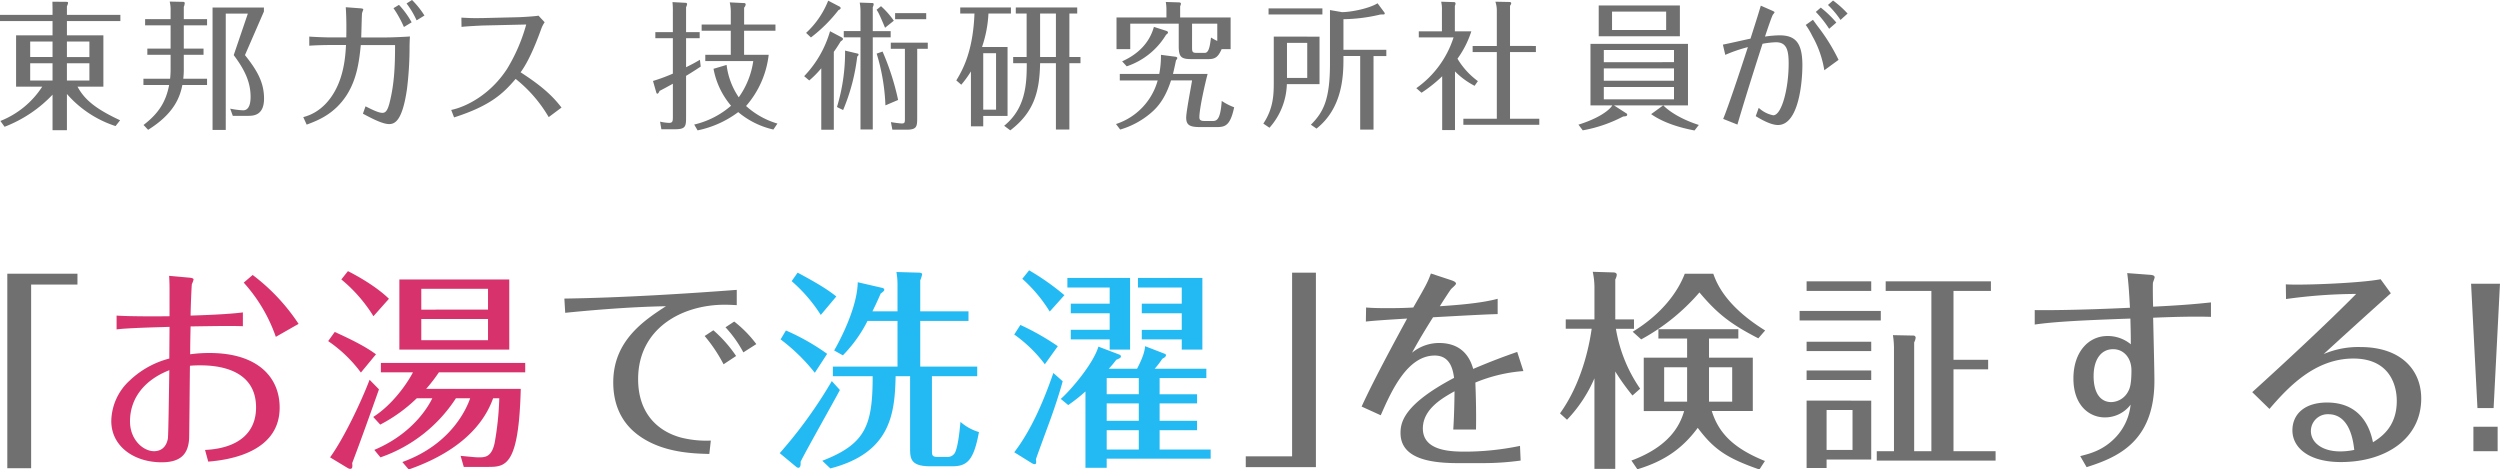
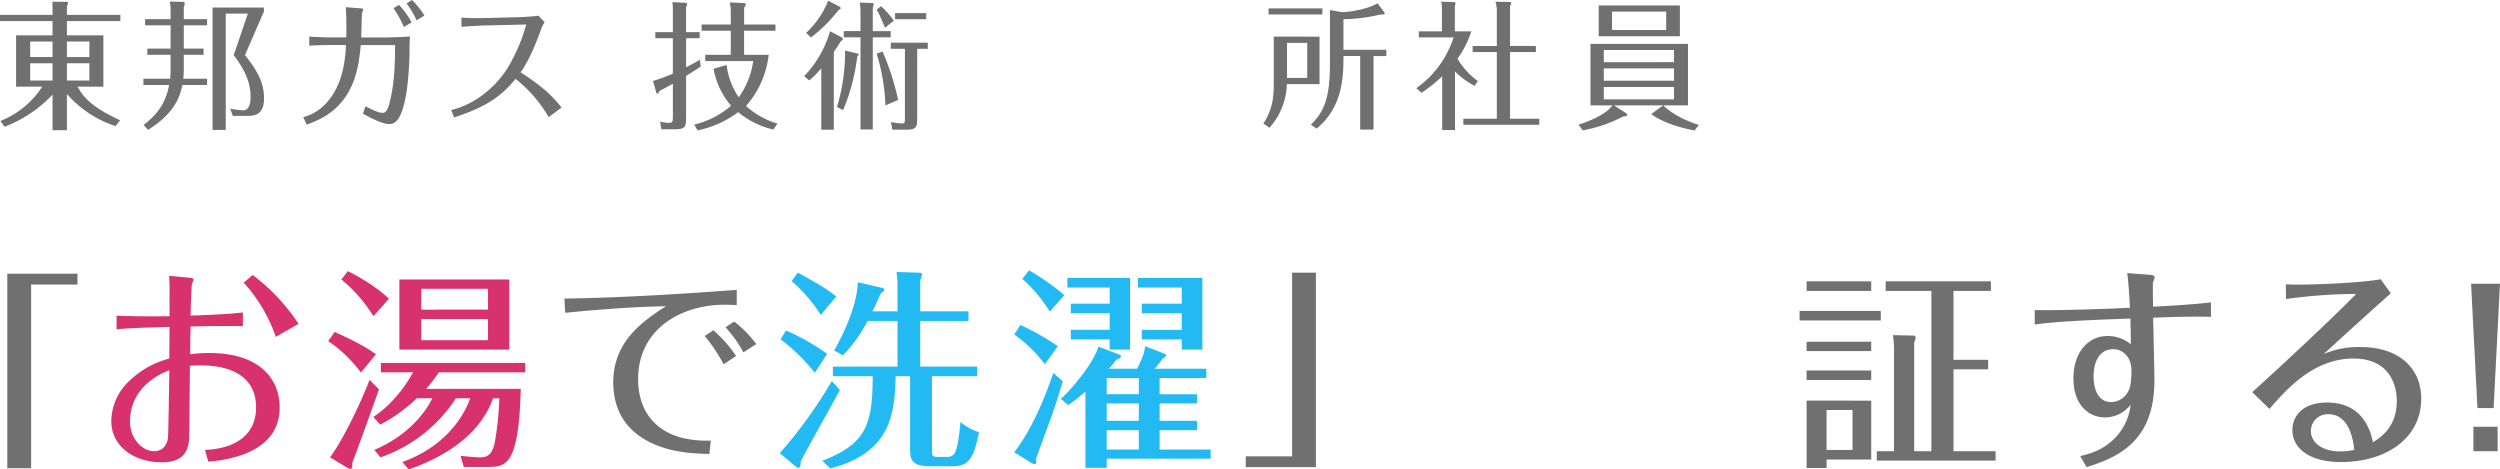
<svg xmlns="http://www.w3.org/2000/svg" width="670.583" height="125.932" viewBox="0 0 670.583 125.932">
  <g transform="translate(-140 -316.567)">
    <g transform="translate(141.964 389.073)">
      <path d="M688.389,234.347v49.264H682V231.438h18.815v2.909Z" transform="translate(-682.003 -230.526)" fill="#707070" />
      <path d="M718.032,235.736c0-.626,0-2.109-.113-3.82l5.017.456c.741.057,1.539.113,1.539.57a7.518,7.518,0,0,1-.455,1.2c-.057.343-.286,4.733-.343,8.44,7.583-.228,11.916-.57,14.026-.856v3.707c-2.908-.115-6.842-.057-14.026.056-.056,2.339-.113,5.418-.113,7.471a36.815,36.815,0,0,1,5.245-.343c12.6,0,18.759,6.272,18.759,14.653,0,12.658-15.167,14.141-19.158,14.482l-.856-3.135c8.5-.4,13.686-4.275,13.686-11.4,0-11.119-11.974-11.291-15.111-11.291-.342,0-1.539,0-2.622.115-.057,3.135-.171,19.045-.228,19.672-.284,3.876-2.109,6.215-7.355,6.215-7.414,0-13.515-4.277-13.515-11.061a15.013,15.013,0,0,1,4.961-10.892,24.137,24.137,0,0,1,10.6-5.873c0-1.2.057-7.126.057-8.495-1.6.057-11.518.284-14.2.683V242.58c3.079.228,11.005.228,14.2.171Zm-10.606,35.238c0,4.9,3.536,7.982,6.444,7.982,1.825,0,3.25-1.026,3.705-3.306.172-.912.343-15.795.4-18.417C711.36,259.8,707.425,264.7,707.425,270.975Zm39.115-22.693a42.412,42.412,0,0,0-8.609-14.541l2.395-2.053A52.846,52.846,0,0,1,752.642,244.8Z" transform="translate(-674.519 -230.435)" fill="#d8326c" />
      <path d="M753.748,258.136a36.343,36.343,0,0,0-8.779-8.439l1.766-2.452c7.3,3.308,9.522,4.9,11.061,5.988Zm4.848,4.5c-2.339,6.614-5.132,14.425-7.185,19.786.113,1.025.057,1.539-.514,1.539-.342,0-.513-.115-1.083-.457l-4.333-2.623c3.648-5.017,8.324-14.824,10.6-20.812Zm-1.483-19.615a40.025,40.025,0,0,0-8.611-9.864l1.769-2.224c1.026.513,7.07,3.592,11,7.412Zm7.755,39.115c13.285-4.789,17.334-14.6,18.189-17.105h-3.82a39.455,39.455,0,0,1-20.242,15.851l-1.654-2c11.347-4.789,15.167-13.057,15.566-13.855h-4.163a41.769,41.769,0,0,1-9.807,7.07l-1.882-2.053c4.961-3.137,8.952-8.667,10.662-11.974h-8.609v-2.509h38.716v2.509H774.675a46.354,46.354,0,0,1-3.421,4.448h25.373c-.514,20.526-3.99,20.925-8.723,20.925h-6.558l-.854-2.965c3.592.342,3.991.4,4.9.4,1.6,0,3.479,0,4.277-4.1a80.654,80.654,0,0,0,1.2-11.746h-1.654c-4.1,11.461-15.965,16.764-22.637,19.1Zm28.679-30.162H764.068V233.162h29.479Zm-5.7-10.72V235.67h-17.9v5.589Zm-17.9,2.508v5.7h17.9v-5.7Z" transform="translate(-658.908 -230.71)" fill="#d8326c" />
      <path d="M791.323,236.946c15.851-.228,33.412-1.368,46.241-2.337v4.1c-1.026-.056-2.166-.113-3.25-.113-11.518,0-23.205,6.387-23.205,19.956,0,8.952,5.017,13.912,11.516,15.681a27.754,27.754,0,0,0,7.983.8l-.4,3.592c-4.219-.115-12.317-.286-18.7-4.789-2.337-1.654-7.07-5.645-7.07-14.426,0-10.948,7.926-16.422,14.139-20.413-9.978.171-20.811,1.14-27.027,1.767Zm39.969,8.5a35.085,35.085,0,0,1,6.1,6.9l-3.364,2.224a40.7,40.7,0,0,0-5.075-7.583Zm5.589-2.337a31.315,31.315,0,0,1,5.931,6.044l-3.479,2.224a31.638,31.638,0,0,0-4.791-6.729Z" transform="translate(-641.906 -229.363)" fill="#707070" />
      <path d="M849.726,262.751c-1.6,3.079-9.181,16.421-10.549,19.272.057.57.057,1.6-.626,1.6a1.059,1.059,0,0,1-.57-.284l-4.391-3.649a122.885,122.885,0,0,0,13.969-19.329ZM843,258.132a49.992,49.992,0,0,0-9.179-8.952l1.426-2.395a59.723,59.723,0,0,1,11.061,6.272Zm1.6-15.509a41,41,0,0,0-7.81-9.067l1.6-2.28c6.841,3.649,8.836,5.188,10.375,6.386Zm29.822,36.32c0,1.312,0,1.769,1.654,1.769h2.452a2.267,2.267,0,0,0,2-1.026c.856-1.483,1.311-5.873,1.539-8.381a13.226,13.226,0,0,0,4.96,2.736c-1.426,7.754-3.249,9.179-7.241,9.179h-5.758c-5.474,0-5.474-2.166-5.474-5.075v-19.1h-3.878c-.228,9.921-1.2,20.526-17.506,24.746l-2.166-2.052c11.633-4.5,13.513-9.465,13.513-22.694H847.844v-2.565h17.334V244.22h-8.039a36.85,36.85,0,0,1-6.614,9.237l-2.339-1.311c1.141-1.939,6.216-11.234,6.33-18.3l6.671,1.539a.607.607,0,0,1,.456.514c0,.171-.286.513-.969.969-.742,1.711-1.312,2.965-2.224,4.789h6.727V234.3a19.279,19.279,0,0,0-.284-3.194l6.158.172c.286,0,.742.171.742.4a7.359,7.359,0,0,1-.514,1.652v8.325h12.945v2.567H871.279v12.259H886.56v2.565H874.416Z" transform="translate(-626.403 -230.649)" fill="#23baf4" />
      <path d="M887.822,255.973a36.921,36.921,0,0,0-8.212-7.982l1.654-2.567a68.322,68.322,0,0,1,10.036,5.7Zm4.789,4.561c-.57,2.11-1.825,6.216-3.478,10.72-1.253,3.422-3.421,9.294-3.705,10.207.056.57.228,1.311-.343,1.311a1.613,1.613,0,0,1-.683-.228l-4.791-2.965c4.562-5.929,7.87-13.684,10.493-21.268Zm-3.478-18.7a39.587,39.587,0,0,0-7.355-8.782l1.825-2.28a66.562,66.562,0,0,1,9.465,6.671Zm39.515,22.18v2.452H918.611v4.676h10.036v2.509H918.611v5.188H932.3v2.451H904.414v2.452h-5.7V263.272a47.662,47.662,0,0,1-4.618,3.649l-2-1.654c2.736-2.395,8.782-9.522,10.092-14.026l5.7,2.166a.568.568,0,0,1,.342.457c0,.342-.284.513-1.255.912a27.333,27.333,0,0,1-2,2.395h7.583c1.882-3.592,2.053-5.075,2.166-6.044l5.3,2.053a.4.4,0,0,1,.286.4c0,.4-.627.741-.97.912a23.9,23.9,0,0,1-2.052,2.68h13.855v2.508H918.611v4.334ZM894.779,249.3v-2.565h10.434v-4.448H894.779v-2.567h10.434v-4.333H893.866v-2.567h16.82V252.04h-5.473V249.3Zm18.245,14.711v-4.334h-8.609v4.334Zm0,7.128v-4.676h-8.609v4.676Zm0,7.7V273.65h-8.609v5.188Zm.8-29.536v-2.565h10.72v-4.448h-10.72v-2.567h10.72v-4.333H912.8v-2.567h17.277V252.04h-5.531V249.3Z" transform="translate(-609.524 -230.771)" fill="#23baf4" />
      <path d="M937.477,280.494V231.23h6.387V283.4H925.049v-2.907Z" transform="translate(-592.858 -230.603)" fill="#707070" />
-       <path d="M991.179,257.569a41.7,41.7,0,0,0-12.887,3.079c.228,5.417.228,10.263.171,12.6h-6.1c.057-.626.286-4.448.343-10.263-3.022,1.711-8.495,4.676-8.495,9.979,0,6.215,7.867,6.215,11.687,6.215a73.231,73.231,0,0,0,14.369-1.54l.171,3.935a73.816,73.816,0,0,1-9.921.685H973.5c-8.268,0-15.281-1.6-15.281-8.1,0-2.908.969-7.7,14.368-14.768-.284-1.882-.854-5.987-5.188-5.987-7.3,0-11.574,9.35-14.482,16.021l-5.131-2.337c3.364-7.413,9.978-19.5,12.2-23.606-8.381.513-9.294.627-11.061.8l.057-3.764c1.539.115,2.68.172,5.873.172,2.736,0,4.847-.057,6.785-.172,3.534-6.157,3.82-6.671,4.732-9.123l5.36,1.769c1.025.342,1.368.627,1.368.969,0,.284-1.026,1.14-1.255,1.368-.4.456-2.452,3.649-3.08,4.676,4.163-.286,10.835-.741,15.51-2v4.106c-2.168.056-5.075.171-17.335.854-3.021,4.791-4.389,7.243-5.643,9.522a11.47,11.47,0,0,1,7.24-2.623c7.014,0,8.611,5.075,9.181,6.957,4.961-2.11,8.212-3.308,11.8-4.561Z" transform="translate(-584.517 -230.542)" fill="#707070" />
-       <path d="M1006.16,264.247a59.744,59.744,0,0,1-4.618-6.443v26.115h-5.587v-24.29a37.37,37.37,0,0,1-7.355,11.119l-1.882-1.71c6.556-9.123,8.153-20.356,8.495-22.694h-6.954v-2.508h7.7v-8.724a20.292,20.292,0,0,0-.457-4.048l5.645.171c.286,0,.8.171.8.627a3.248,3.248,0,0,1-.4,1.255v10.72h5.017v2.508h-4.847a39.582,39.582,0,0,0,6.5,16.079Zm20.528-10.148h11.745V268.41h-11c1.767,5.645,5.474,9.864,14.253,13.4l-1.482,2.281c-8.667-3.022-12.2-5.359-16.535-11.175-4.048,5.473-8.838,8.894-16.194,11.117l-1.6-2.337c9.922-3.707,12.944-9.123,14.141-13.285h-10.833V254.1h11.631v-5.132h-7.7v-2.508h21.44v2.508h-7.869Zm1.141-22.523c.911,2.509,3.25,8.611,13.911,15.225l-1.825,2.11c-7.069-3.649-10.776-6.33-15.793-12.317a55.866,55.866,0,0,1-15.624,12.6l-2.281-2.053c7.983-4.847,12.2-10.891,13.97-15.566Zm-7.014,25.089h-6.158V265.9h6.158Zm5.873,9.237h6.216v-9.237h-6.216Z" transform="translate(-570.239 -230.664)" fill="#707070" />
      <path d="M1055.52,240.866v2.565h-21.781v-2.565Zm-2.566-7.926v2.565H1035.62V232.94Zm0,16.194v2.509H1035.62v-2.509Zm0,7.7V259.4H1035.62v-2.565Zm0,8.1v15.793H1040.98V283h-5.36V264.928Zm-11.974,2.508v10.72h6.957v-10.72ZM1086.31,278.5v2.509h-31.872V278.5h4.617V251.129a22.53,22.53,0,0,0-.284-3.763l5.473.113a.582.582,0,0,1,.627.57,3.569,3.569,0,0,1-.4,1.255V278.5h4.618V235.505h-12.257V232.94h28.224v2.565H1075.02V253.98h9.294v2.565h-9.294V278.5Z" transform="translate(-552.992 -229.975)" fill="#707070" />
      <path d="M1110.677,231.77c1.027.056,1.368.284,1.368.683,0,.286-.457,1.312-.457,1.54-.058.57,0,5.474.057,6.33,9.407-.457,12.658-.856,15.509-1.141v3.878c-4.789-.171-11.29.057-15.509.228.057,2.395.342,14.2.342,16.877,0,16.422-9.921,20.584-18.189,23.207l-1.711-2.965c2.738-.685,6.33-1.6,9.695-5.246a14.911,14.911,0,0,0,3.82-8.553,8.614,8.614,0,0,1-6.9,3.421c-4.219,0-8.44-3.25-8.44-10.434,0-7.126,4.048-11.4,9.123-11.4a9.657,9.657,0,0,1,6.272,2.224c0-2.966-.056-4.448-.113-6.9-13.229.457-20.47.856-25.659,1.6v-3.878c1.938.057,11.29.057,25.545-.627-.172-2.965-.343-6.443-.742-9.294Zm-15,27.14c0,4.961,2.109,7.014,4.732,7.014a5.276,5.276,0,0,0,4.562-2.909c.342-.627.856-1.711.856-5.587,0-3.478-2.168-5.7-4.9-5.7C1097.505,251.726,1095.681,254.748,1095.681,258.91Z" transform="translate(-536.066 -230.572)" fill="#707070" />
      <path d="M1131.579,233.891c3.935.286,19.786-.286,25.43-1.368l2.737,3.763c-4.676,4.163-11.745,10.549-18.017,16.308a23.614,23.614,0,0,1,9.864-1.882c10.833,0,16.307,6.1,16.307,13.8,0,10.777-9.523,17.049-21.553,17.049-8.724,0-13-3.935-13-8.5,0-4.277,3.193-7.469,9.294-7.469,9.976,0,11.8,8.268,12.315,10.664,2.053-1.312,6.386-4.048,6.386-11.063,0-4.9-2.394-11.4-11.63-11.4-10.378,0-17.563,7.755-22.523,13.515l-4.619-4.5c8.381-7.584,20.413-18.759,27.882-26.343a138.927,138.927,0,0,0-18.816,1.37Zm11.4,34.839a4.518,4.518,0,0,0-4.676,4.5c0,3.023,2.909,5.474,7.868,5.474a18.4,18.4,0,0,0,3.764-.4C1149.712,276.371,1148.913,268.731,1142.983,268.731Z" transform="translate(-520.41 -230.128)" fill="#707070" />
      <path d="M1161.2,233.4h7.754l-1.71,33.356h-4.334Zm.626,38.374h6.5v6.556h-6.5Z" transform="translate(-500.34 -229.807)" fill="#707070" />
    </g>
    <g transform="translate(-598.021 140.278)">
      <path d="M769.013,209.921a29.273,29.273,0,0,1-13.041-8.61v9.722h-3.857V201.5a35.046,35.046,0,0,1-12.866,8.609l-1.121-1.558a23.791,23.791,0,0,0,11.219-9.2h-7.012V185.577h9.78v-3.823H738.021v-1.669h14.093v-1.409c0-.557-.034-1.6-.034-2.115l3.644.036c.281,0,.561,0,.561.3a3.552,3.552,0,0,1-.314.891v2.3H770.31v1.669H755.972v3.823h9.78v13.768H758.81c1.93,3.562,4.978,6.011,11.429,9.018Zm-16.9-22.674h-5.994V191.4h5.994Zm0,5.825h-5.994v4.64h5.994Zm3.857-1.669H762v-4.156h-6.031Zm0,6.308H762v-4.64h-6.031Z" transform="translate(0 0.185)" fill="#707070" />
      <path d="M768.2,179.025a8.793,8.793,0,0,0-.245-2.485l3.612.073c.281,0,.42.112.42.372a2.8,2.8,0,0,1-.245.964v3.3h6.241v1.671H771.74v6.234h5.295v1.671H771.74v3.564a21.674,21.674,0,0,1-.141,2.857h6.382v1.669h-6.626c-.632,3.229-2.21,7.682-9.185,12.023l-1.227-1.3c4.172-3.192,6.029-6.346,6.869-10.726h-6.9v-1.669h7.152a23.407,23.407,0,0,0,.139-2.672v-3.749h-6.241v-1.671H768.2v-6.234h-6.836v-1.671H768.2Zm25.032.187L788.147,190.9c3.33,4.156,5.118,7.385,5.118,11.653,0,4.638-2.945,4.638-4.417,4.638h-3.962l-.7-1.93a22,22,0,0,0,3.471.447c1.788,0,2-2.3,2-3.6,0-3.562-1.227-6.828-4.523-11.207l3.787-11.134h-5.925v31.21h-3.541V178.136H793.23Z" transform="translate(15.58 0.171)" fill="#707070" />
      <path d="M795.139,186.327c.034-1.6.071-4.982-.14-8.1l4,.3c.106,0,.7.075.7.26,0,.148-.281.818-.316.966-.1.335-.175,5.539-.244,6.58h6.8c1.3,0,4.908-.15,6.276-.26-.035.558-.071,1.116-.106,2.527a90.907,90.907,0,0,1-.7,11.637c-1.262,8.664-3.33,9.332-4.8,9.332-1.788,0-4.8-1.6-7.01-2.787l.7-1.971c1.647.818,3.436,1.747,4.521,1.747.771,0,1.333-.446,1.894-2.565,1.3-5.094,1.508-9.853,1.508-15.615H799.03c-.42,4.351-1.052,9.147-3.787,13.421-3.33,5.169-7.853,6.842-10.728,7.919L783.6,207.7c5.155-1.3,7.713-5.539,8.59-7.176,2.454-4.536,2.734-9.628,2.874-12.157h-4.488c-1.4,0-4,.075-5.365.185V186.1c1.894.148,4.91.223,5.33.223Zm15.46-2.789a30.022,30.022,0,0,0-2.8-5.055l1.472-.893a23.253,23.253,0,0,1,3.4,4.684Zm2.175-7.249a23.056,23.056,0,0,1,3.33,4.163l-2.1,1.3a23.06,23.06,0,0,0-2.7-4.534Z" transform="translate(35.767)" fill="#707070" />
      <path d="M832.018,206a36.686,36.686,0,0,0-8.871-10.25c-3.225,3.769-6.592,7.16-16.513,10.326l-.77-2c4.17-.867,10.587-4.223,15-11.043a46.664,46.664,0,0,0,5.12-11.873l-11.5.264c-1.052.038-4.735.226-5.856.378l-.034-2.488c2.734.15,3.506.15,5.819.114l9.537-.228c1.086-.036,4.382-.226,5.33-.414l1.647,1.771a7.51,7.51,0,0,0-.913,1.773c-.735,2.034-2.978,8.216-5.54,11.645,5.049,3.279,8.241,5.879,10.975,9.461Z" transform="translate(53.187 1.704)" fill="#707070" />
      <path d="M848.671,184.676v1.633h-3.646V194.1c1.612-.815,2.069-1.039,3.716-2l.21,1.818c-1.227.817-2.735,1.781-3.926,2.487v10.873c0,2.562,0,3.452-2.909,3.452H838.4l-.351-2.041a12.381,12.381,0,0,0,2.383.335c1.017,0,1.052-.482,1.052-1.633v-8.87c-1.682.927-1.859,1.039-3.575,1.929-.175.447-.385.744-.6.744-.106,0-.245-.149-.279-.334l-.877-3.082a48.661,48.661,0,0,0,5.328-1.966v-9.5h-4.7v-1.633h4.7v-5.343a23.173,23.173,0,0,0-.106-2.71l3.436.185c.212,0,.491.075.491.334a2.692,2.692,0,0,1-.279.854v6.679Zm18.512,6.087a25.179,25.179,0,0,1-6.066,13.732,21.5,21.5,0,0,0,8.414,4.713l-1.086,1.6a22.3,22.3,0,0,1-9.431-4.676,27.325,27.325,0,0,1-10.9,4.9l-.911-1.559a23.051,23.051,0,0,0,9.886-5.048,21.177,21.177,0,0,1-4.7-9.909l3.506-1.039a19.535,19.535,0,0,0,3.261,8.684,22.051,22.051,0,0,0,3.891-9.724H850.179v-1.671h6.836v-6.457H849.2v-1.671h7.817v-3.562a11.6,11.6,0,0,0-.279-2.375l3.856.185a.377.377,0,0,1,.42.372,1.508,1.508,0,0,1-.42.854v4.526H869v1.671h-8.414v6.457Z" transform="translate(77.024 0.227)" fill="#707070" />
      <path d="M858.874,196.649a28.973,28.973,0,0,0,6.942-12.057l3.084,1.633c.071.037.385.222.385.445s-.21.372-.63.669c-.946,1.558-1.4,2.188-1.824,2.782v20.888h-3.365V194.534a26.136,26.136,0,0,1-3.225,3.266Zm9.57-18.622a.435.435,0,0,1,.21.37c0,.26-.245.372-.561.519a39.87,39.87,0,0,1-7.4,7.346l-1.3-1.225a23.386,23.386,0,0,0,5.926-8.642Zm-.771,26.9a50.409,50.409,0,0,0,2.173-15.138l3.121.743c.456.11.491.11.491.333,0,.187-.106.3-.35.519a52.65,52.65,0,0,1-3.787,14.359Zm6.311-25.562a11.888,11.888,0,0,0-.212-2.447l3.367.11c.139,0,.385.075.385.3a2.428,2.428,0,0,1-.245.816v6.417h4.8v1.67h-4.8v24.708h-3.294V186.224H869.5v-1.67h4.488Zm6.59,4.3c-.245-.594-1.333-3.153-1.612-3.673a6.548,6.548,0,0,0-.667-1.151l1.192-.964a22.006,22.006,0,0,1,3.435,3.9Zm.1,20.813a54.2,54.2,0,0,0-2.348-13.877l1.577-.557a67.775,67.775,0,0,1,4.173,12.986Zm8.521,3.264c0,2.412-.071,3.266-2.876,3.266h-3.787l-.386-2.04a26.927,26.927,0,0,0,2.876.37c.877,0,.877-.3.877-1.409V189.3h-3.787V187.67h9.922V189.3H889.2Zm2.417-26.378h-8.343v-1.631h8.343Z" transform="translate(94.849 0.071)" fill="#707070" />
-       <path d="M895.482,188.083v18.493H888.96v2.79h-3.3V194.631a27.394,27.394,0,0,1-2.593,3.573l-1.333-1.154c1.859-3.052,4.488-7.963,4.873-17.934h-3.82v-1.638h13.6v1.638h-6.029a32.728,32.728,0,0,1-1.719,8.967Zm-3.086,1.673H888.96V204.9H892.4Zm19.668,1.006h2.98v1.673h-2.98v17.786h-3.61V192.435h-4.242c-.141,7.777-1.684,13.173-7.994,18.009l-1.647-1.227c5.784-4.688,6.064-11.2,6.064-16.782h-3.646v-1.673H900.6V179.116H897.69v-1.638h16.478v1.638h-2.1Zm-3.61-11.646h-4.242v11.646h4.242Z" transform="translate(112.798 0.809)" fill="#707070" />
-       <path d="M905.771,209.346a17.1,17.1,0,0,0,11.186-11.695H906.788v-1.744h10.589a26.024,26.024,0,0,0,.455-5.124l3.96.52c.177.037.42.15.42.335,0,.222-.14.37-.35.63-.175.854-.351,1.746-.805,3.64h9.29c-.7,2.636-2.209,9.281-2.209,11.62,0,.52.141,1,1.3,1h2.385c1.229,0,2-.929,2.314-5.384a15.7,15.7,0,0,0,3.331,1.709c-1.019,4.825-2.35,5.307-4.593,5.307h-4.523c-2.664,0-3.751-.445-3.751-2.524,0-1.6,1.368-8.575,1.578-9.986h-5.644c-1.331,4.12-3.051,6.756-5.4,8.724a22.3,22.3,0,0,1-8.241,4.455Zm30.746-28.587v8.5H934.1c-.946,2.191-1.788,2.673-3.575,2.673H926.07c-2.805,0-3.471-.52-3.471-3.527v-5.977H909.593v6.831h-3.682v-8.5H919.3V178.57a11.55,11.55,0,0,0-.175-1.968l3.54.112c.21,0,.526.075.526.37a2.267,2.267,0,0,1-.212.669v3.006ZM919.41,184.4a.539.539,0,0,1,.314.372c0,.26-.245.408-.524.63a19.523,19.523,0,0,1-10.555,8.465l-1.225-1.337c4.207-1.892,7.326-4.9,8.518-9.244Zm13.53-1.967h-6.765V189c0,1.077.245,1.262,1.3,1.262h2.1c1.158,0,1.4-1.968,1.682-4.12a15.609,15.609,0,0,0,1.682.927Z" transform="translate(131.596 0.213)" fill="#707070" />
      <path d="M942.959,185.762V198.5h-8.765a18.309,18.309,0,0,1-4.662,11.7l-1.646-1.115c2.8-4.2,2.8-8.06,2.8-11.33v-12Zm.771-7.576v1.633H929.288v-1.633Zm-9.5,9.248v9.4h5.432v-9.4Zm15.145,4.272c0,4.68-.281,13.225-7.222,18.722l-1.509-1.04c3.367-3.38,5.12-6.723,5.12-16.457v-14.3l3.225.557c2.383,0,7.293-.965,9.537-2.377l1.682,2.265c.175.223.244.335.244.445,0,.3-.244.3-.595.3a2.943,2.943,0,0,0-1.017.112,44.65,44.65,0,0,1-9.464,1.15v8.21h11.5v1.672h-3.434v19.725h-3.577V190.963h-4.488Z" transform="translate(149.003 0.355)" fill="#707070" />
      <path d="M966.511,199.124a20.939,20.939,0,0,1-5.257-3.861V211h-3.437V196.562a37.691,37.691,0,0,1-5.538,4.418l-1.4-1.226a26.491,26.491,0,0,0,9.992-13.619h-9.327V184.5h6.207v-5.677a8.294,8.294,0,0,0-.21-2.263l3.469.11a.361.361,0,0,1,.386.372,1.441,1.441,0,0,1-.176.63V184.5h4.419a26.094,26.094,0,0,1-3.718,7.348,20.313,20.313,0,0,0,5.471,6.012Zm16.443-10.689v1.633h-6.942v17.887h7.853v1.633H963.5v-1.633h8.974V190.068h-6.486v-1.633h6.486v-9.389a7.406,7.406,0,0,0-.385-2.485l3.679.073c.141,0,.561,0,.561.334,0,.222-.071.3-.314.7v10.762Z" transform="translate(167.044 0.185)" fill="#707070" />
      <path d="M1005.017,210.692c-3.856-.743-8.237-2.007-11.639-4.385l3.225-2.342H983.421l3.294,2.119a.4.4,0,0,1,.247.371c0,.41-.457.445-1.088.483a37.414,37.414,0,0,1-10.833,3.717l-1.156-1.524c5.363-1.673,8.273-3.828,9.079-5.166H977.11v-16.5h26.154v16.5h-6.626c2.664,2.639,6.906,4.423,9.535,5.241Zm-3.926-33.526v8.251H979.32v-8.251Zm-1.577,15.2V189.1H980.687v3.27Zm-18.828,1.673v3.309h18.828v-3.309Zm0,4.981v3.309h18.828V199.02Zm2.208-20.22v4.943H997.41V178.8Z" transform="translate(187.529 0.597)" fill="#707070" />
-       <path d="M996.937,188.2c1.087-.187,6.241-1.376,7.4-1.6,2-6.247,2.244-7.1,2.77-8.848l3.051,1.339c.491.223.63.333.63.446s-.387.556-.455.668c-.316.483-1.718,4.647-2.1,5.837a30.2,30.2,0,0,1,3.857-.335c4.207,0,6.17,1.859,6.17,8.032,0,4.536-.982,16.024-6.555,16.024-.913,0-2.666-.335-5.96-2.38l.805-2.232a7.918,7.918,0,0,0,3.893,2.009c2.242,0,4.135-7.1,4.135-13.906,0-3.681-.6-5.688-3.434-5.688a24.022,24.022,0,0,0-3.577.408c-3.471,10.746-6,19.111-6.731,21.676l-3.822-1.524c1.3-3.123,4.277-12.008,6.627-19.259a40.041,40.041,0,0,0-6.066,2.082Zm24.156-6.656c.281.371.911,1.264,1.368,1.859a50.034,50.034,0,0,1,5.5,8.885l-3.82,2.789a27.25,27.25,0,0,0-3.261-9.258,19.67,19.67,0,0,0-1.718-2.9Zm2.1-3.271a27.775,27.775,0,0,1,4.172,4.014l-1.93,1.674a29.685,29.685,0,0,0-3.575-4.536Zm3.294-1.9a26.191,26.191,0,0,1,3.893,3.494l-1.893,1.711a24.848,24.848,0,0,0-3.366-4.016Z" transform="translate(203.221 0.057)" fill="#707070" />
    </g>
  </g>
</svg>